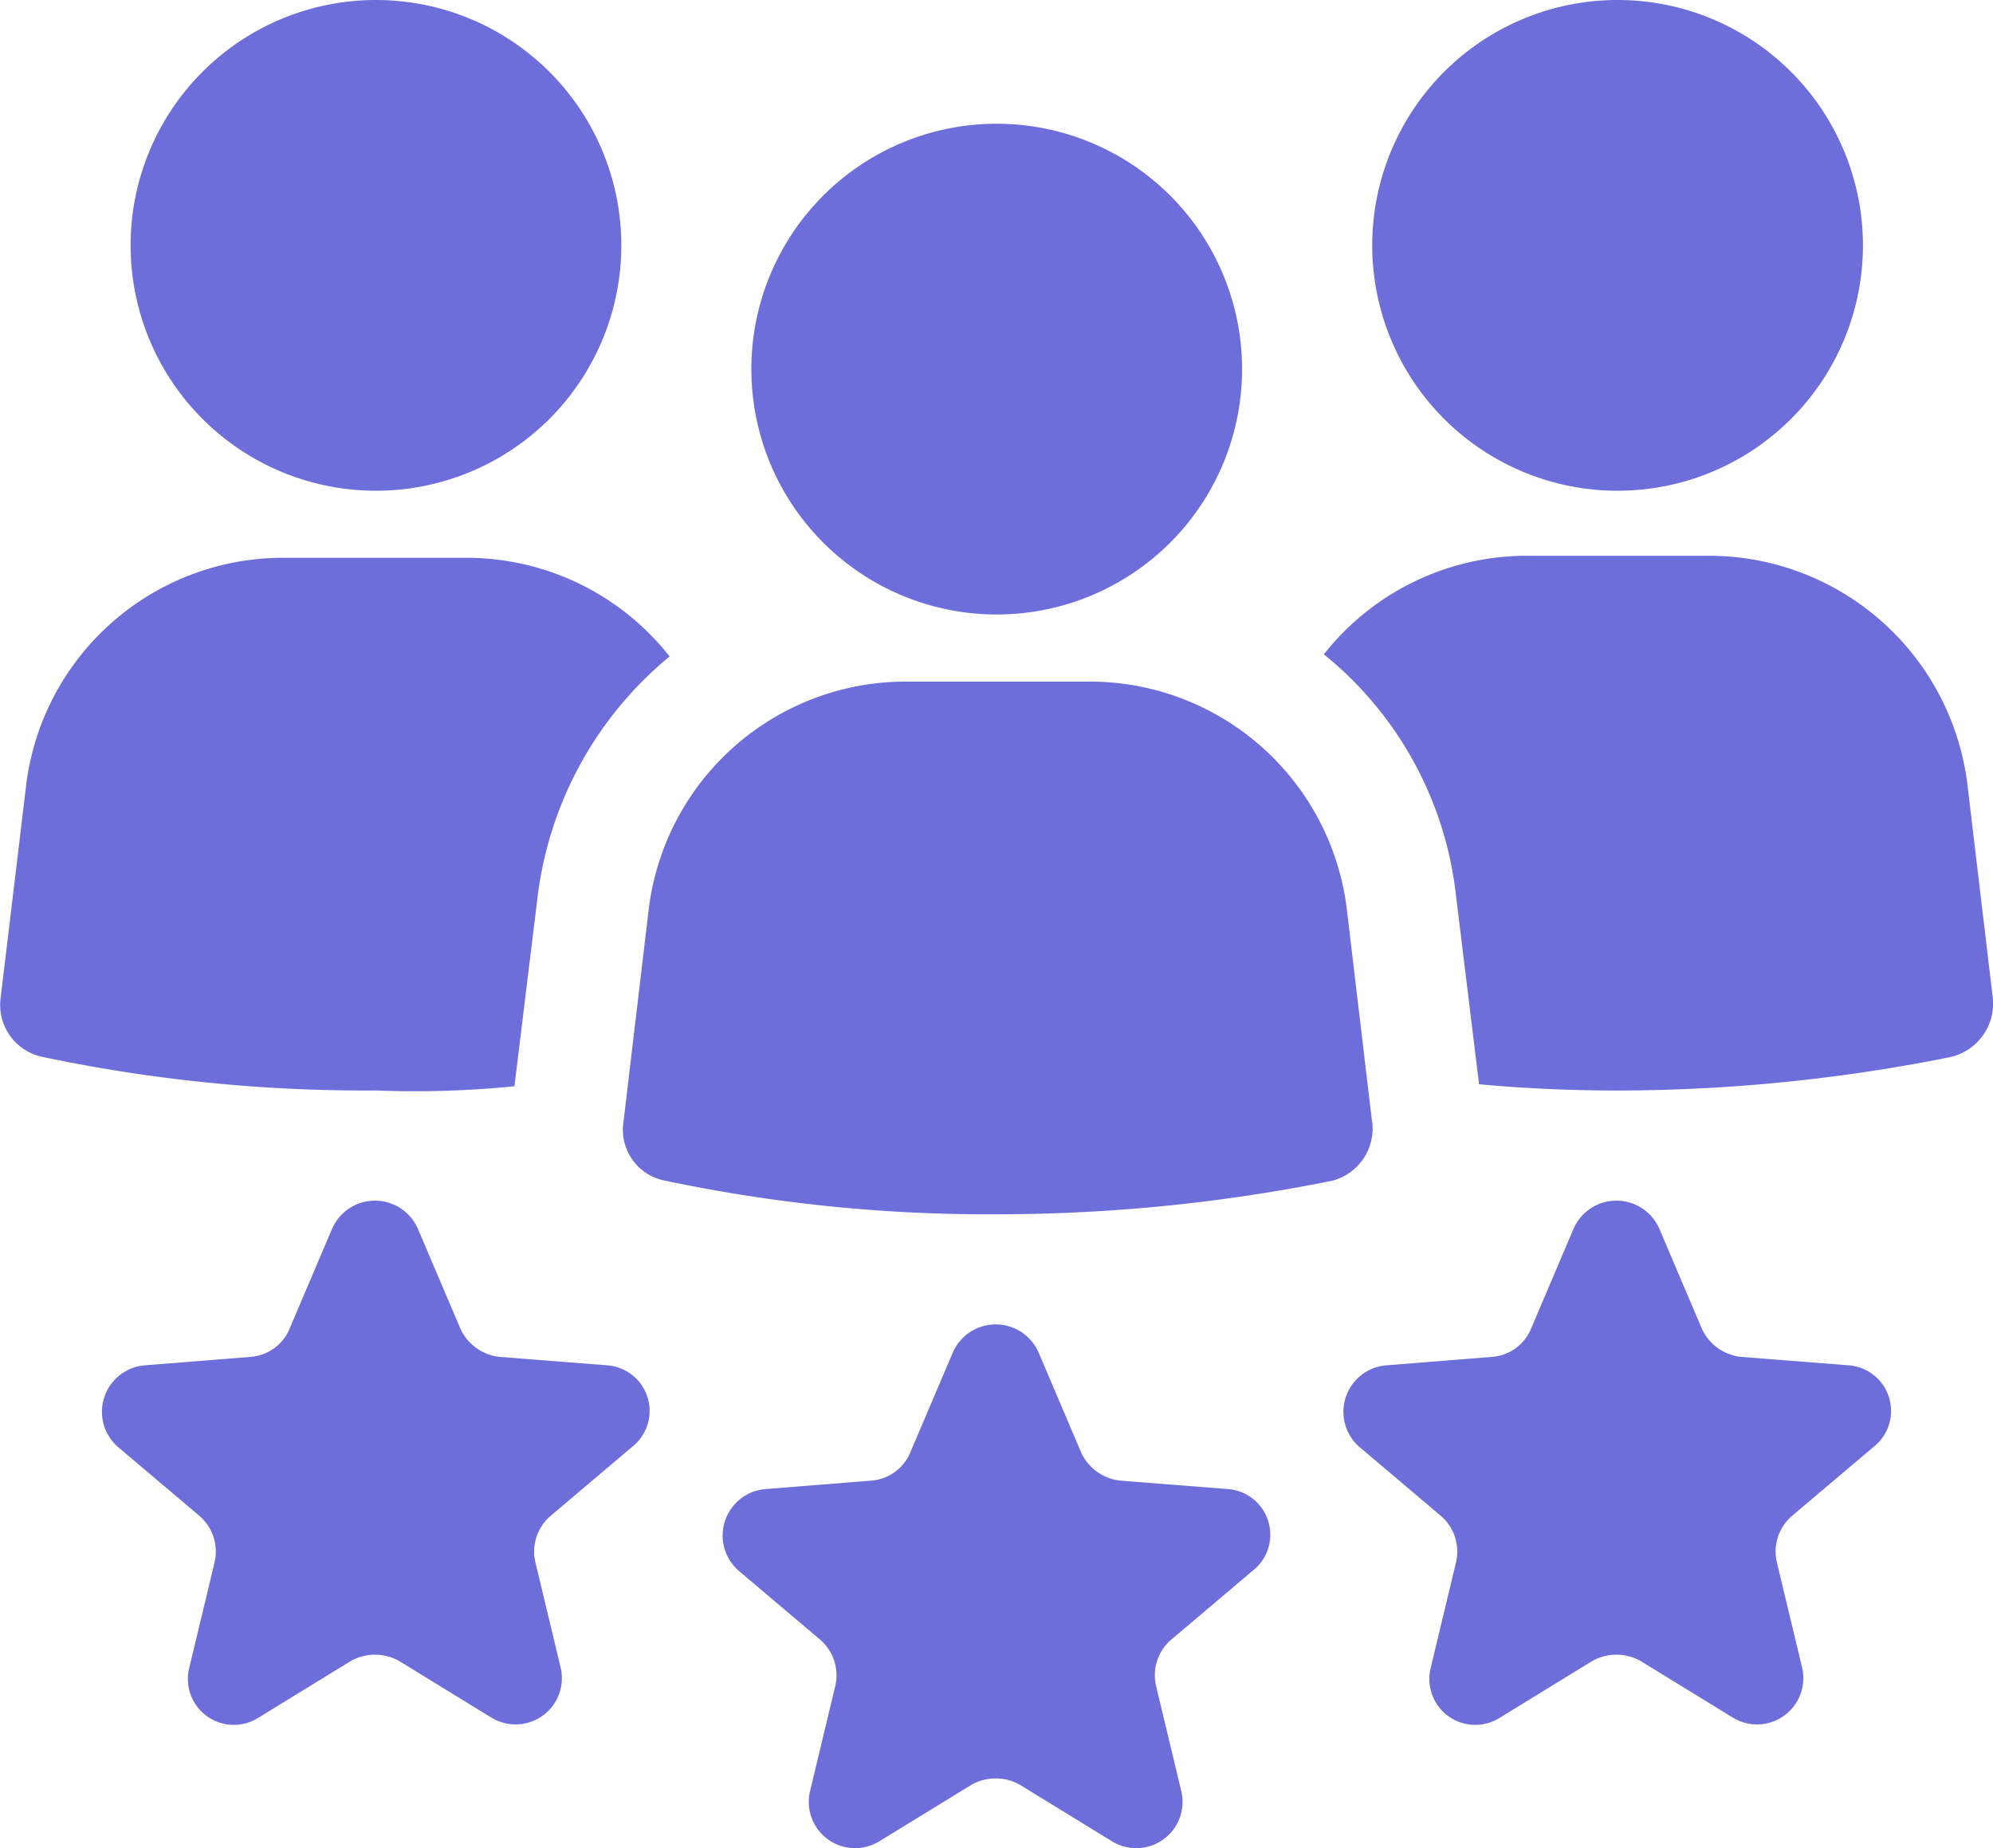
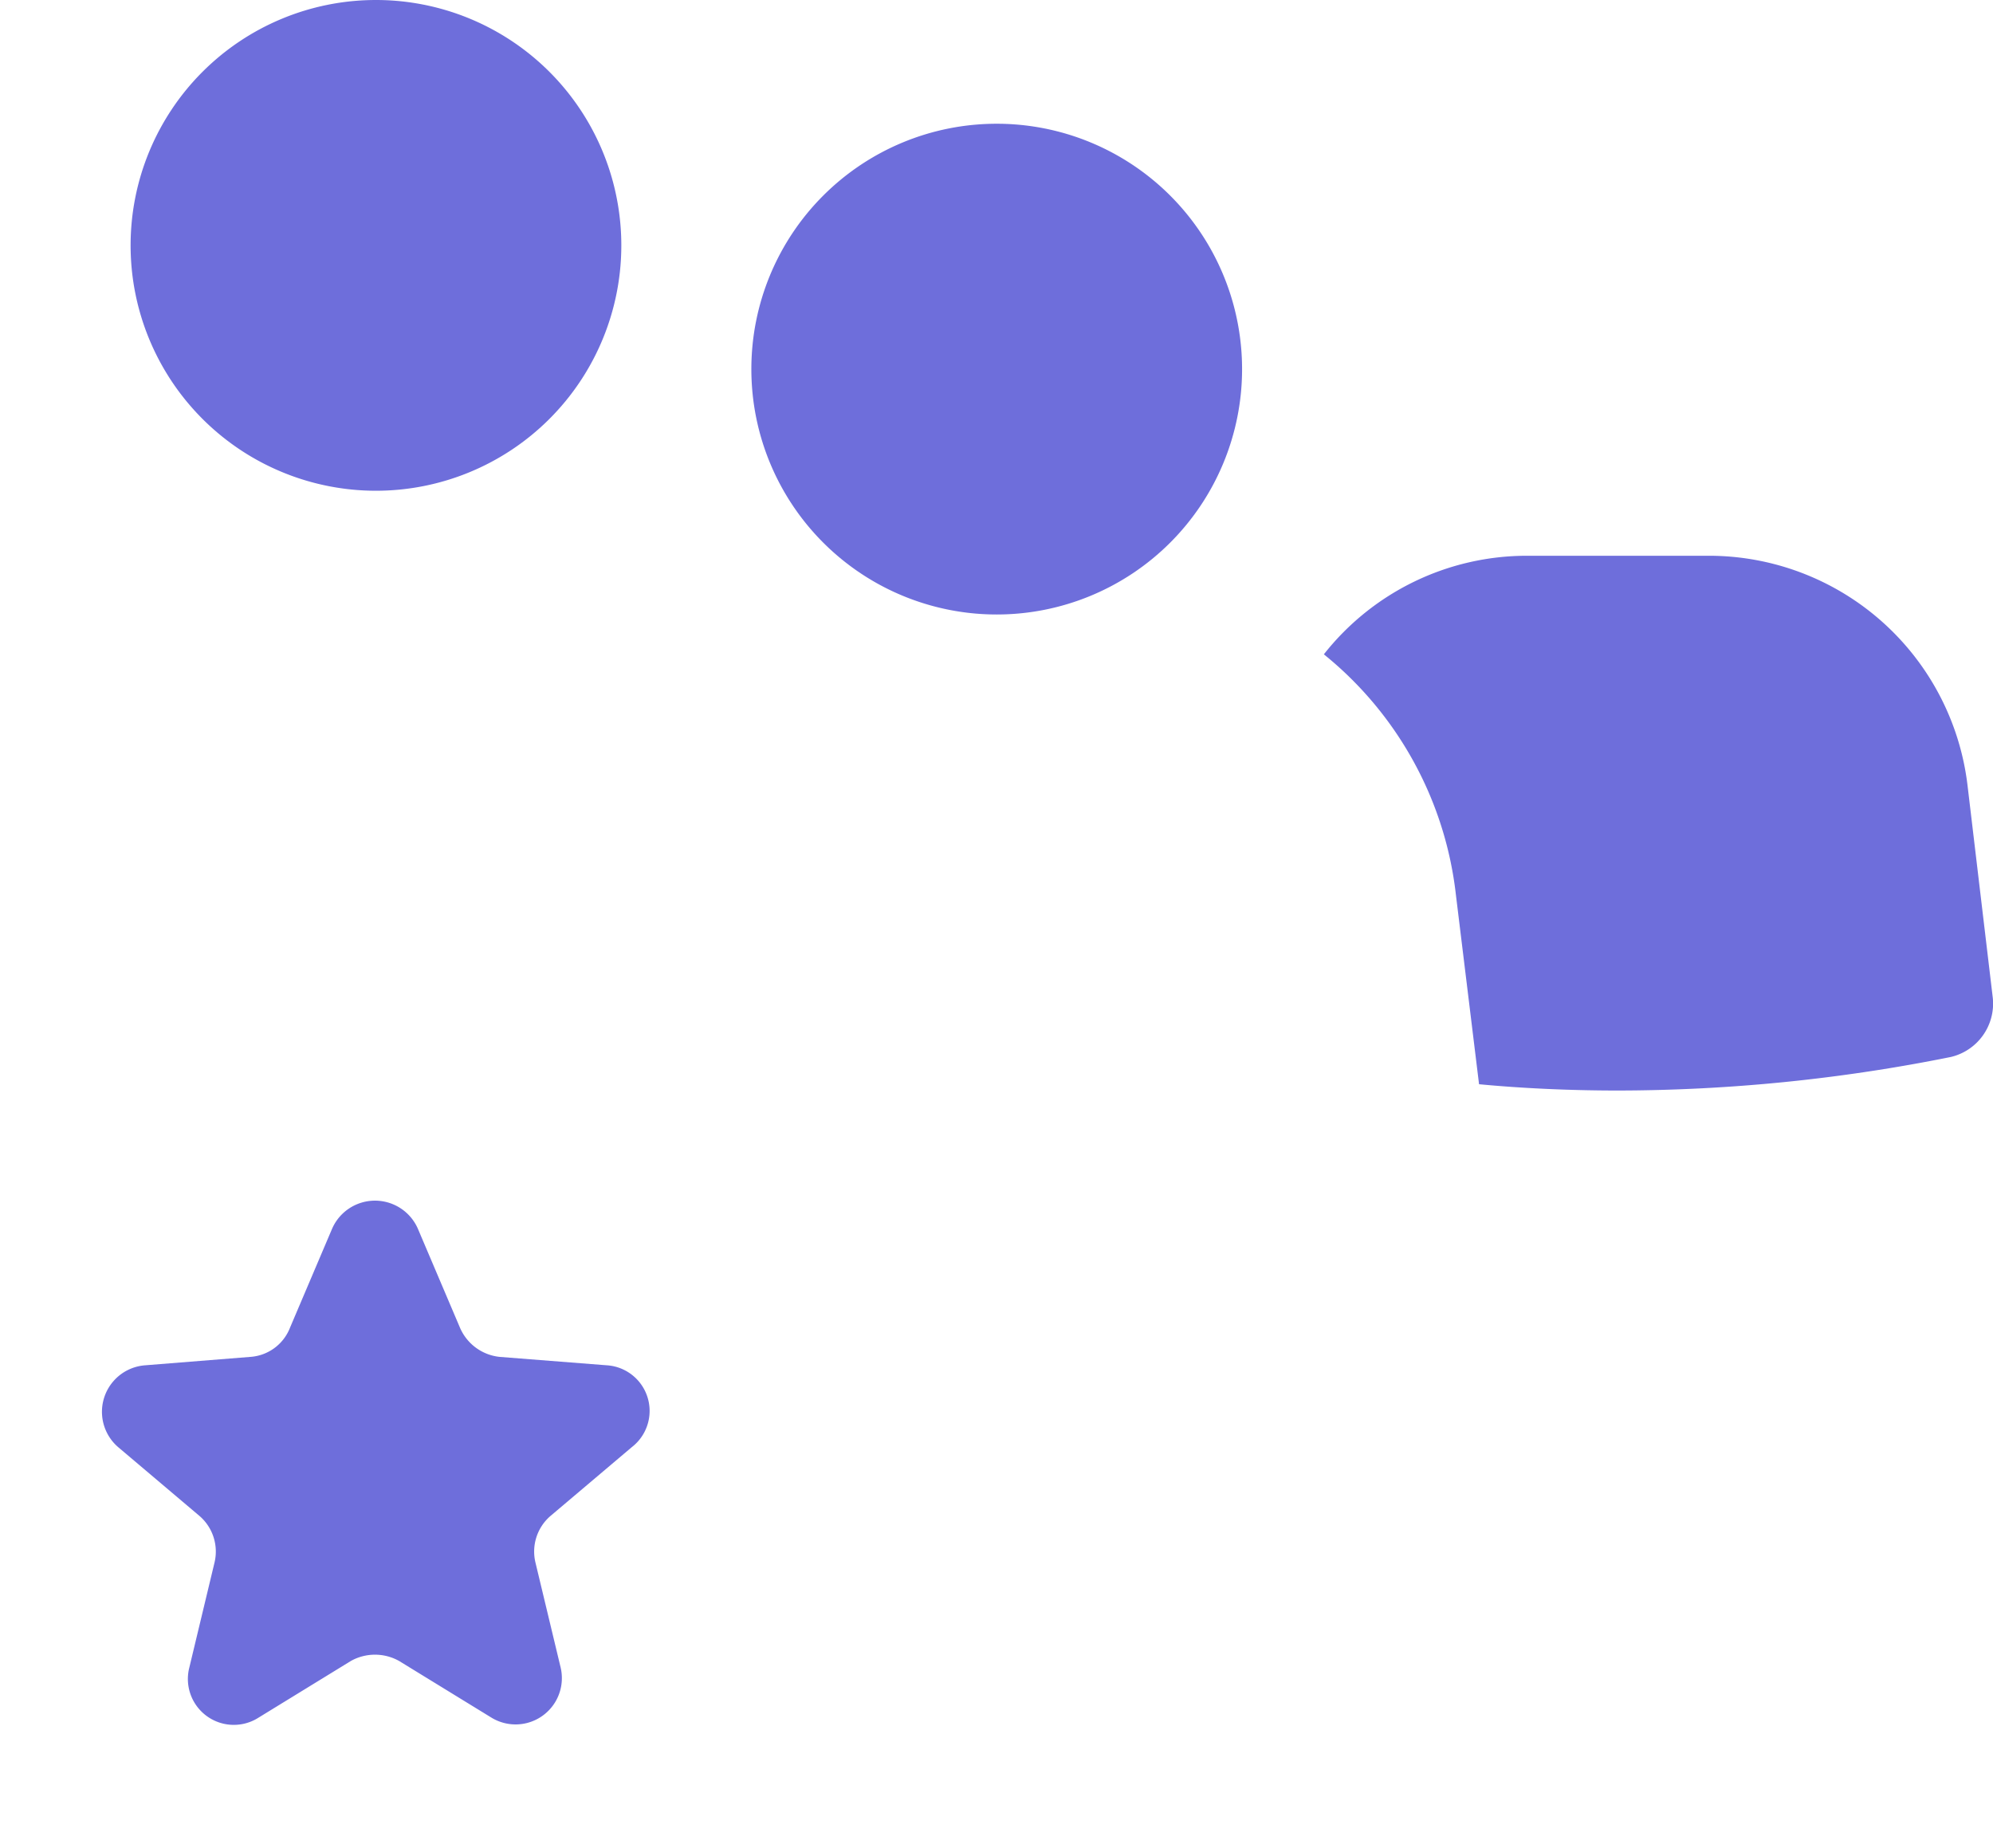
<svg xmlns="http://www.w3.org/2000/svg" width="83.9" height="77.795" viewBox="0 0 83.9 77.795">
  <g id="Group_1053" data-name="Group 1053" transform="translate(-686.098 -4094.137)">
    <path id="Path_2895" data-name="Path 2895" d="M139.375,43.368a10.329,10.329,0,1,1-10.329-10.329,10.329,10.329,0,0,1,10.329,10.329" transform="translate(572.879 4061.098)" fill="#6E6EDB" />
-     <path id="Path_2896" data-name="Path 2896" d="M105.5,204.25l.971-7.945a15.57,15.57,0,0,1,5.562-10.152A10.884,10.884,0,0,0,103.468,182h-7.68a10.9,10.9,0,0,0-10.859,9.711l-1.06,8.828a2.232,2.232,0,0,0,1.765,2.472,65.822,65.822,0,0,0,14.037,1.413,42.073,42.073,0,0,0,5.827-.177Z" transform="translate(602.254 3935.617)" fill="#6E6EDB" />
-     <path id="Path_2897" data-name="Path 2897" d="M470.9,43.368a10.329,10.329,0,1,1-10.329-10.329A10.329,10.329,0,0,1,470.9,43.368" transform="translate(293.623 4061.098)" fill="#6E6EDB" />
    <path id="Path_2898" data-name="Path 2898" d="M464.464,191.149a10.966,10.966,0,0,0-10.859-9.711h-7.68a10.882,10.882,0,0,0-8.563,4.149,15.209,15.209,0,0,1,5.562,10.152l.971,7.945c1.854.177,3.885.265,5.827.265a71.346,71.346,0,0,0,14.037-1.413,2.309,2.309,0,0,0,1.765-2.472Z" transform="translate(304.467 3936.094)" fill="#6E6EDB" />
-     <path id="Path_2899" data-name="Path 2899" d="M281.71,233.581l-1.059-8.916a10.9,10.9,0,0,0-10.859-9.623h-7.68a10.9,10.9,0,0,0-10.859,9.623l-1.059,8.916a2.181,2.181,0,0,0,1.765,2.472A65.821,65.821,0,0,0,266,237.465a71.344,71.344,0,0,0,14.037-1.413,2.267,2.267,0,0,0,1.677-2.472Z" transform="translate(462.15 3907.787)" fill="#6E6EDB" />
    <path id="Path_2900" data-name="Path 2900" d="M305.138,76.406a10.329,10.329,0,1,1-10.329-10.329,10.329,10.329,0,0,1,10.329,10.329" transform="translate(433.248 4033.269)" fill="#6E6EDB" />
-     <path id="Path_2901" data-name="Path 2901" d="M298.02,393.613l-4.5-.353a2.048,2.048,0,0,1-1.678-1.236l-1.765-4.149a1.97,1.97,0,0,0-3.62,0l-1.766,4.149a1.934,1.934,0,0,1-1.678,1.236l-4.415.353a1.963,1.963,0,0,0-1.148,3.443l3.443,2.913a1.98,1.98,0,0,1,.618,1.942l-1.059,4.414a1.949,1.949,0,0,0,2.913,2.119l3.885-2.384a2.079,2.079,0,0,1,2.03,0l3.885,2.384a1.949,1.949,0,0,0,2.913-2.119l-1.059-4.414a1.978,1.978,0,0,1,.618-1.942l3.443-2.913a1.925,1.925,0,0,0-1.06-3.443Z" transform="translate(439.748 3763.205)" fill="#6E6EDB" />
-     <path id="Path_2902" data-name="Path 2902" d="M463.784,360.573l-4.5-.353a2.048,2.048,0,0,1-1.678-1.236l-1.765-4.149a1.97,1.97,0,0,0-3.62,0l-1.765,4.149a1.934,1.934,0,0,1-1.678,1.236l-4.414.353a1.963,1.963,0,0,0-1.148,3.443l3.443,2.913a1.98,1.98,0,0,1,.618,1.942l-1.059,4.414a1.933,1.933,0,0,0,2.913,2.119l3.885-2.384a2.079,2.079,0,0,1,2.03,0l3.885,2.384a1.949,1.949,0,0,0,2.913-2.119l-1.059-4.414a1.978,1.978,0,0,1,.618-1.942l3.443-2.913a1.925,1.925,0,0,0-1.06-3.443Z" transform="translate(300.115 3791.036)" fill="#6E6EDB" />
    <path id="Path_2903" data-name="Path 2903" d="M132.264,360.573l-4.5-.353a2.048,2.048,0,0,1-1.678-1.236l-1.765-4.149a1.97,1.97,0,0,0-3.62,0l-1.765,4.149a1.934,1.934,0,0,1-1.678,1.236l-4.414.353a1.963,1.963,0,0,0-1.148,3.443l3.443,2.913a1.98,1.98,0,0,1,.618,1.942l-1.059,4.414a1.933,1.933,0,0,0,2.913,2.119l3.885-2.384a2.079,2.079,0,0,1,2.03,0l3.885,2.384a1.949,1.949,0,0,0,2.913-2.119l-1.059-4.414a1.978,1.978,0,0,1,.618-1.942l3.443-2.913a1.925,1.925,0,0,0-1.06-3.443Z" transform="translate(579.373 3791.036)" fill="#6E6EDB" />
  </g>
</svg>